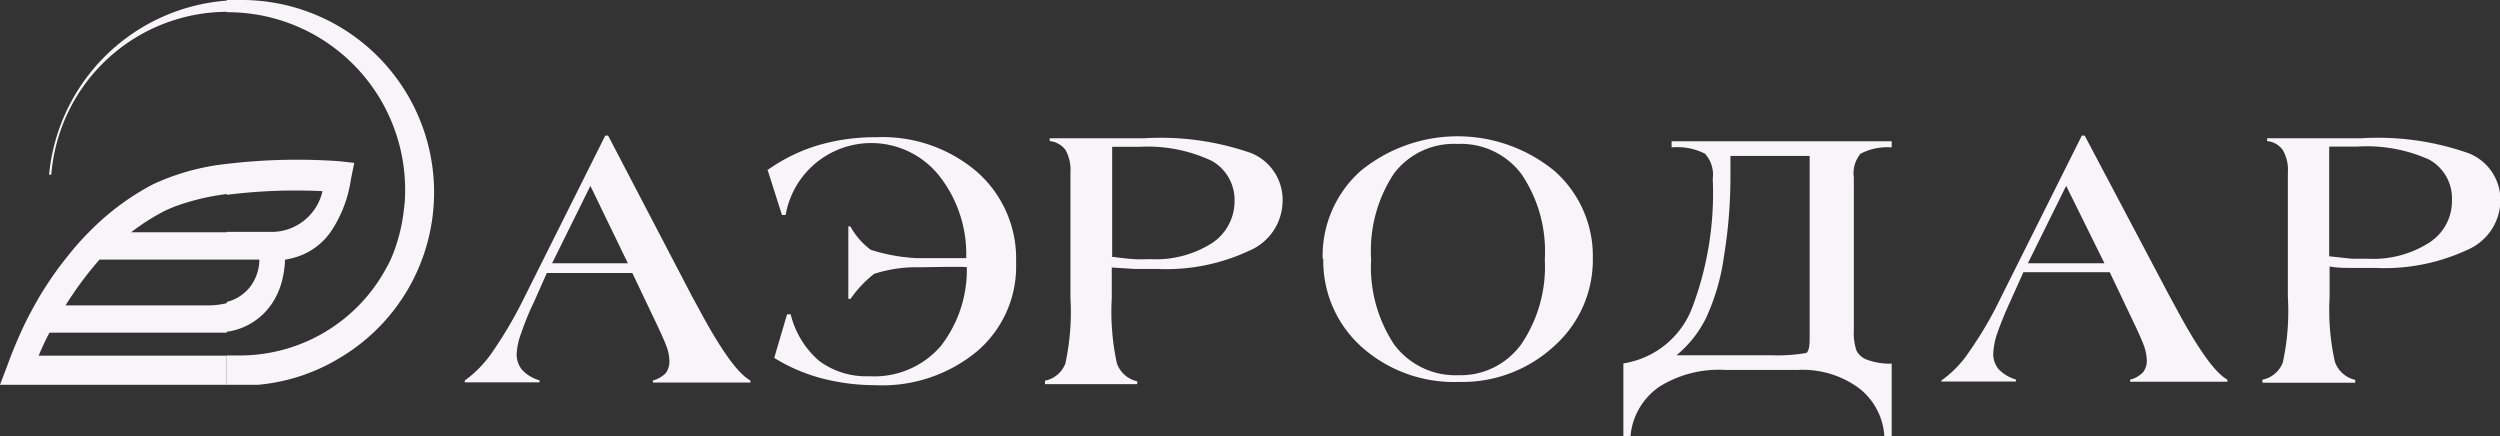
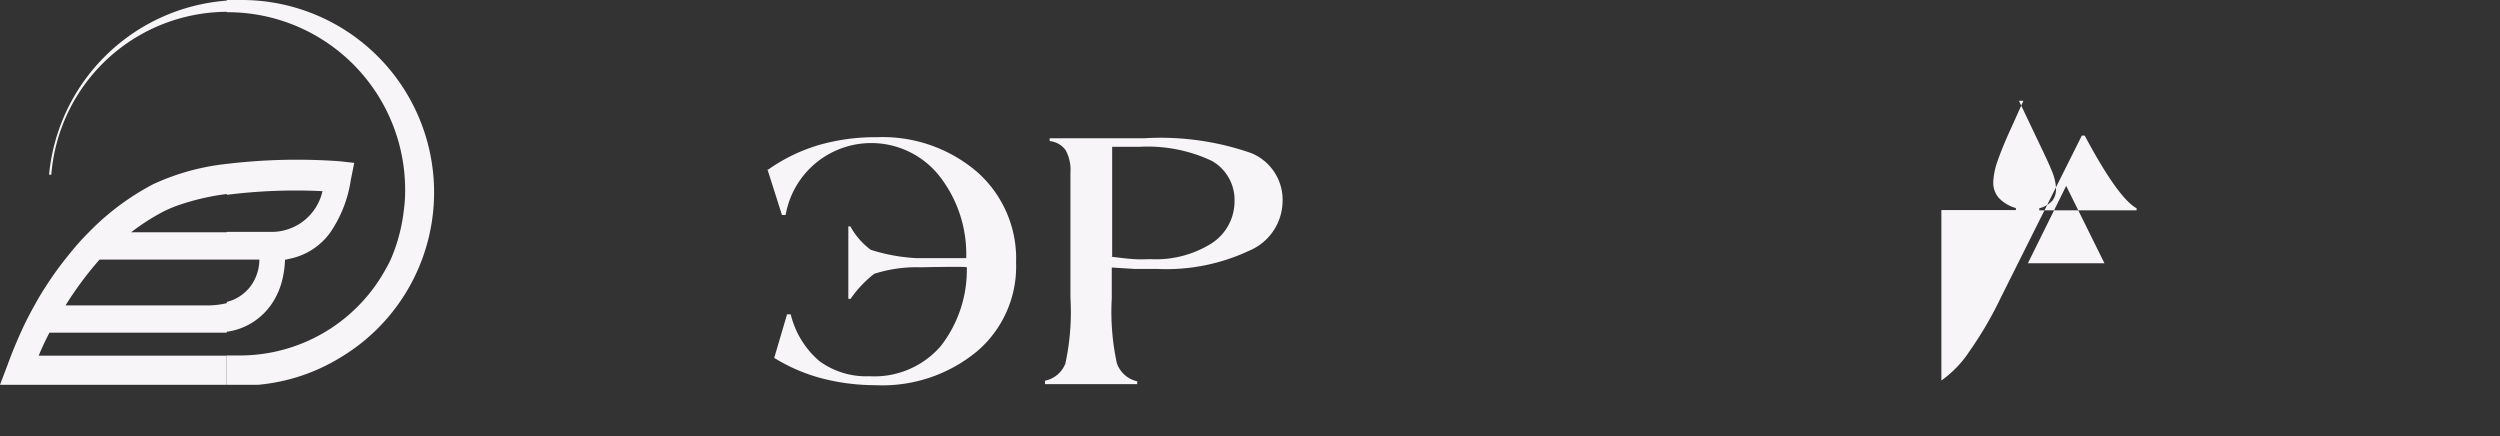
<svg xmlns="http://www.w3.org/2000/svg" viewBox="0 0 122.8 21.44">
  <rect x="0" y="0" width="122.8" height="21.44" fill="#333333" stroke="none" />
  <defs>
    <style>.cls-1{fill:#f7f5f7;fill-rule:evenodd;}</style>
  </defs>
  <g id="Слой_2" data-name="Слой 2">
    <g id="Слой_1-2" data-name="Слой 1">
-       <path class="cls-1" d="M27.08,12.93l.51,0h2.75l.5,0L29,9.13l-1.88,3.8Zm-4.25,5.86v-.1a5.66,5.66,0,0,0,1.37-1.42,20.57,20.57,0,0,0,1.53-2.61l4-8h.14L34,14.57l.3.55c1.07,2,1.92,3.22,2.56,3.57v.1l-1,0h-2.5l-1.29,0v-.1a1.42,1.42,0,0,0,.64-.37,1,1,0,0,0,.17-.61,2.1,2.1,0,0,0-.14-.69c-.1-.27-.29-.7-.58-1.3l-1.1-2.31-.53,0H27.32l-.46,0-.62,1.4a13.33,13.33,0,0,0-.64,1.56,3.29,3.29,0,0,0-.22,1,1.16,1.16,0,0,0,.27.8,1.81,1.81,0,0,0,.85.51v.1l-.64,0H23.72l-.89,0Z" />
      <path class="cls-1" d="M54.61,12.61c.43.06.81.1,1.12.12s.58,0,.79,0a5.14,5.14,0,0,0,3-.78A2.46,2.46,0,0,0,60.64,9.9a2.2,2.2,0,0,0-1.12-2A7.39,7.39,0,0,0,56,7.21l-.64,0c-.23,0-.47,0-.73,0v5.34Zm-3.28,6.23V18.7a1.36,1.36,0,0,0,1-.84,11.93,11.93,0,0,0,.25-3.23V8.47a2,2,0,0,0-.24-1.1,1.1,1.1,0,0,0-.78-.44V6.79h4.66a13.51,13.51,0,0,1,5.24.73A2.48,2.48,0,0,1,63,9.93a2.67,2.67,0,0,1-1.65,2.39,9.58,9.58,0,0,1-4.5.89c-.38,0-.75,0-1.12,0l-1.12-.07v1.52a11.93,11.93,0,0,0,.25,3.18,1.37,1.37,0,0,0,1,.89v.14l-1.33,0H52.45l-1.12,0Z" />
-       <path class="cls-1" d="M67.35,12.73a6.88,6.88,0,0,0,1.13,4.19,3.75,3.75,0,0,0,3.16,1.51,3.68,3.68,0,0,0,3.09-1.53,6.78,6.78,0,0,0,1.15-4.16,6.75,6.75,0,0,0-1.14-4.18,3.72,3.72,0,0,0-3.16-1.49,3.68,3.68,0,0,0-3.12,1.47,6.87,6.87,0,0,0-1.11,4.19Zm-2.38,0A5.58,5.58,0,0,1,66.83,8.4a7.51,7.51,0,0,1,9.53,0,5.57,5.57,0,0,1,1.88,4.3A5.66,5.66,0,0,1,76.34,17a6.65,6.65,0,0,1-4.7,1.76,6.8,6.8,0,0,1-4.78-1.74A5.67,5.67,0,0,1,65,12.71Z" />
-       <path class="cls-1" d="M99.61,12.93l.51,0h2.75l.5,0-1.88-3.8-1.88,3.8Zm-4.25,5.86v-.1a5.33,5.33,0,0,0,1.37-1.42,18.43,18.43,0,0,0,1.53-2.61l4-8h.14l4.16,7.87.3.55c1.07,2,1.92,3.22,2.55,3.57v.1l-1,0h-2.49l-1.29,0v-.1a1.32,1.32,0,0,0,.64-.37.91.91,0,0,0,.18-.61,2.39,2.39,0,0,0-.14-.69c-.1-.27-.29-.7-.58-1.3l-1.1-2.31-.53,0H99.84l-.45,0-.63,1.4c-.28.61-.49,1.13-.64,1.56a3.54,3.54,0,0,0-.21,1,1.15,1.15,0,0,0,.26.8,1.87,1.87,0,0,0,.85.51v.1l-.64,0H96.25l-.89,0Z" />
-       <path class="cls-1" d="M114.41,12.59l1.13.12c.32,0,.58,0,.78,0a5.1,5.1,0,0,0,3-.79,2.42,2.42,0,0,0,1.12-2.08,2.17,2.17,0,0,0-1.12-2,7.46,7.46,0,0,0-3.53-.64h-.65l-.73,0v5.33Zm-3.28,6.2v-.14a1.35,1.35,0,0,0,1-.84,11.84,11.84,0,0,0,.25-3.22V8.46a1.91,1.91,0,0,0-.25-1.09,1.06,1.06,0,0,0-.77-.44V6.79H116a13.44,13.44,0,0,1,5.24.73,2.46,2.46,0,0,1,1.58,2.38,2.67,2.67,0,0,1-1.64,2.38,9.64,9.64,0,0,1-4.51.88c-.38,0-.75,0-1.12,0s-.74,0-1.12-.07v1.51a11.68,11.68,0,0,0,.26,3.17,1.38,1.38,0,0,0,1,.89v.14l-1.33,0h-2.06l-1.13,0Z" />
-       <path class="cls-1" d="M88.89,7.66H85v1a24.27,24.27,0,0,1-.32,3.94,10.67,10.67,0,0,1-.87,3,5.53,5.53,0,0,1-1.46,1.85H87a8.41,8.41,0,0,0,1.72-.11c.12-.07.17-.31.17-.72V7.66Zm-6.75-.72H92.92v.3a2.85,2.85,0,0,0-1.53.31,1.51,1.51,0,0,0-.33,1.17v7.5a2.7,2.7,0,0,0,.13,1,.93.93,0,0,0,.55.46,3.14,3.14,0,0,0,1.18.18v3.59h-.36a3.22,3.22,0,0,0-1.23-2.37,4.66,4.66,0,0,0-3-.91H84.73A5.51,5.51,0,0,0,81.5,19a3.29,3.29,0,0,0-1.41,2.43h-.35V17.85a4.33,4.33,0,0,0,3.39-2.76,15.91,15.91,0,0,0,1-6.3,1.54,1.54,0,0,0-.38-1.24,3,3,0,0,0-1.64-.31v-.3Z" />
+       <path class="cls-1" d="M99.61,12.93l.51,0h2.75l.5,0-1.88-3.8-1.88,3.8Zm-4.25,5.86v-.1a5.33,5.33,0,0,0,1.37-1.42,18.43,18.43,0,0,0,1.53-2.61l4-8h.14c1.07,2,1.92,3.22,2.55,3.57v.1l-1,0h-2.49l-1.29,0v-.1a1.32,1.32,0,0,0,.64-.37.91.91,0,0,0,.18-.61,2.39,2.39,0,0,0-.14-.69c-.1-.27-.29-.7-.58-1.3l-1.1-2.31-.53,0H99.84l-.45,0-.63,1.4c-.28.61-.49,1.13-.64,1.56a3.54,3.54,0,0,0-.21,1,1.15,1.15,0,0,0,.26.8,1.87,1.87,0,0,0,.85.51v.1l-.64,0H96.25l-.89,0Z" />
      <path class="cls-1" d="M11.14,17.43V18.9H2.38v0H0l.38-1c.2-.55.42-1.08.65-1.59s.44-.91.68-1.34.35-.61.54-.9a15.7,15.7,0,0,1,.94-1.32l.28-.35q.43-.53.9-1A12.58,12.58,0,0,1,7.52,9.05a11.48,11.48,0,0,1,3.62-1V9.53a11.64,11.64,0,0,0-2.49.59,6.58,6.58,0,0,0-.66.29,10.92,10.92,0,0,0-1.55,1h4.7v1.34H4.89A17.17,17.17,0,0,0,3.22,15h6.92a3.93,3.93,0,0,0,1-.11v1.45H2.43c-.19.36-.37.74-.53,1.13h9.24Zm0-17.4A9.48,9.48,0,0,0,2.41,8.58h.11a8.69,8.69,0,0,1,8.62-8V0Zm0,16.25V14.83a2.09,2.09,0,0,0,1.16-.76h0a2.23,2.23,0,0,0,.44-1.32v0h-1.6V11.39h2.13a2.56,2.56,0,0,0,2.57-2,27,27,0,0,0-4.7.18V8.05a29.15,29.15,0,0,1,5.54-.13L17.4,8l-.17.85a6.16,6.16,0,0,1-1,2.56,3.25,3.25,0,0,1-1.83,1.26l-.34.08H14a4.67,4.67,0,0,1-.17,1.13,3.59,3.59,0,0,1-.52,1.1h0l-.06.08a3.18,3.18,0,0,1-2.06,1.23ZM11.83,0q-.36,0-.69,0V.6h0A8.72,8.72,0,0,1,19.9,9.3s0,.08,0,.12a6.36,6.36,0,0,1-.06.87h0a8.5,8.5,0,0,1-.59,2.32l0,0c-.08.19-.17.38-.26.56l.24-.52a8.17,8.17,0,0,1-7.41,4.81h-.21v0h-.48V18.9h1.14l.42,0a9.33,9.33,0,0,0,4-1.32A9.45,9.45,0,0,0,11.83,0Z" />
      <path class="cls-1" d="M37.72,8.34A8.51,8.51,0,0,1,40.2,7.13a10,10,0,0,1,2.87-.39A7.12,7.12,0,0,1,48,8.45a5.67,5.67,0,0,1,1.91,4.45A5.47,5.47,0,0,1,48,17.25a7.29,7.29,0,0,1-5,1.67,10.4,10.4,0,0,1-2.65-.34,8.57,8.57,0,0,1-2.32-1l.63-2.14.18,0a4.38,4.38,0,0,0,1.4,2.29,3.88,3.88,0,0,0,2.46.75A4.31,4.31,0,0,0,46.21,17a6.09,6.09,0,0,0,1.28-3.87c0-.05-2.27,0-2.27,0a6.76,6.76,0,0,0-2.28.32,5.56,5.56,0,0,0-1.16,1.23h-.11V11.12l.1,0a3.58,3.58,0,0,0,1,1.15,8.88,8.88,0,0,0,2.25.41s2.44,0,2.44,0a6.22,6.22,0,0,0-1.29-4,4.27,4.27,0,0,0-7.58,1.88l-.18,0-.72-2.26Z" />
    </g>
  </g>
</svg>